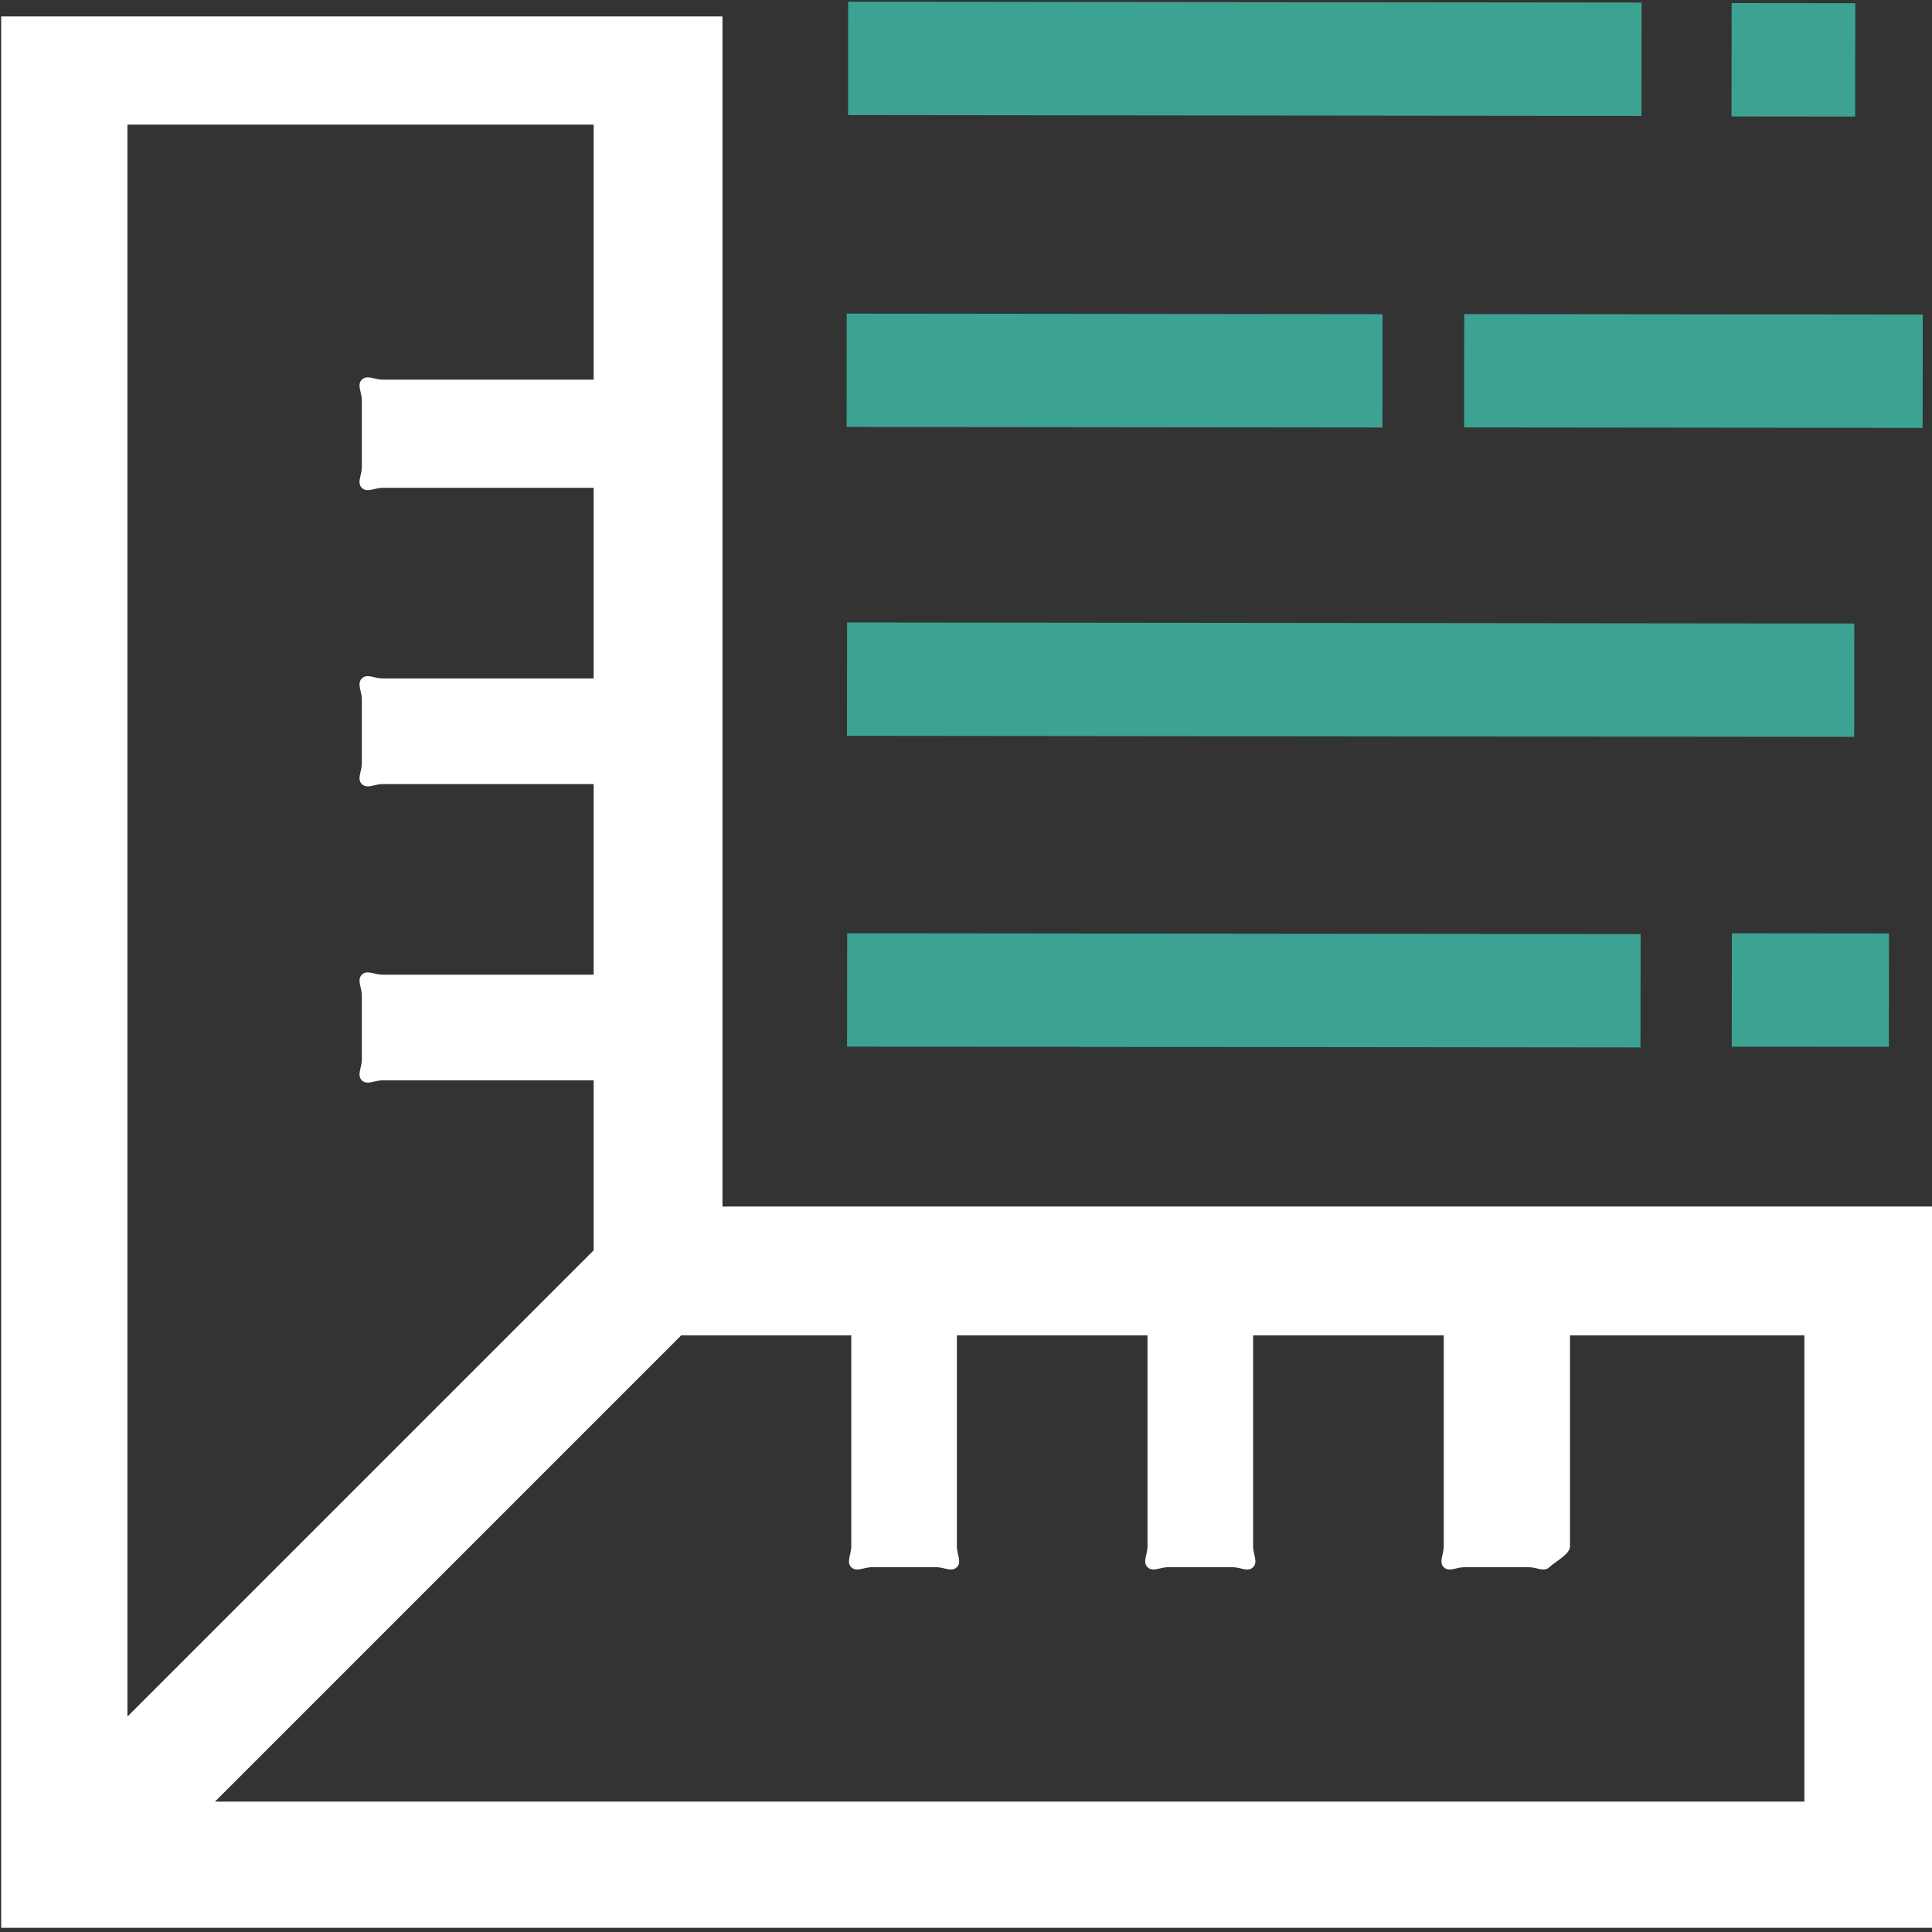
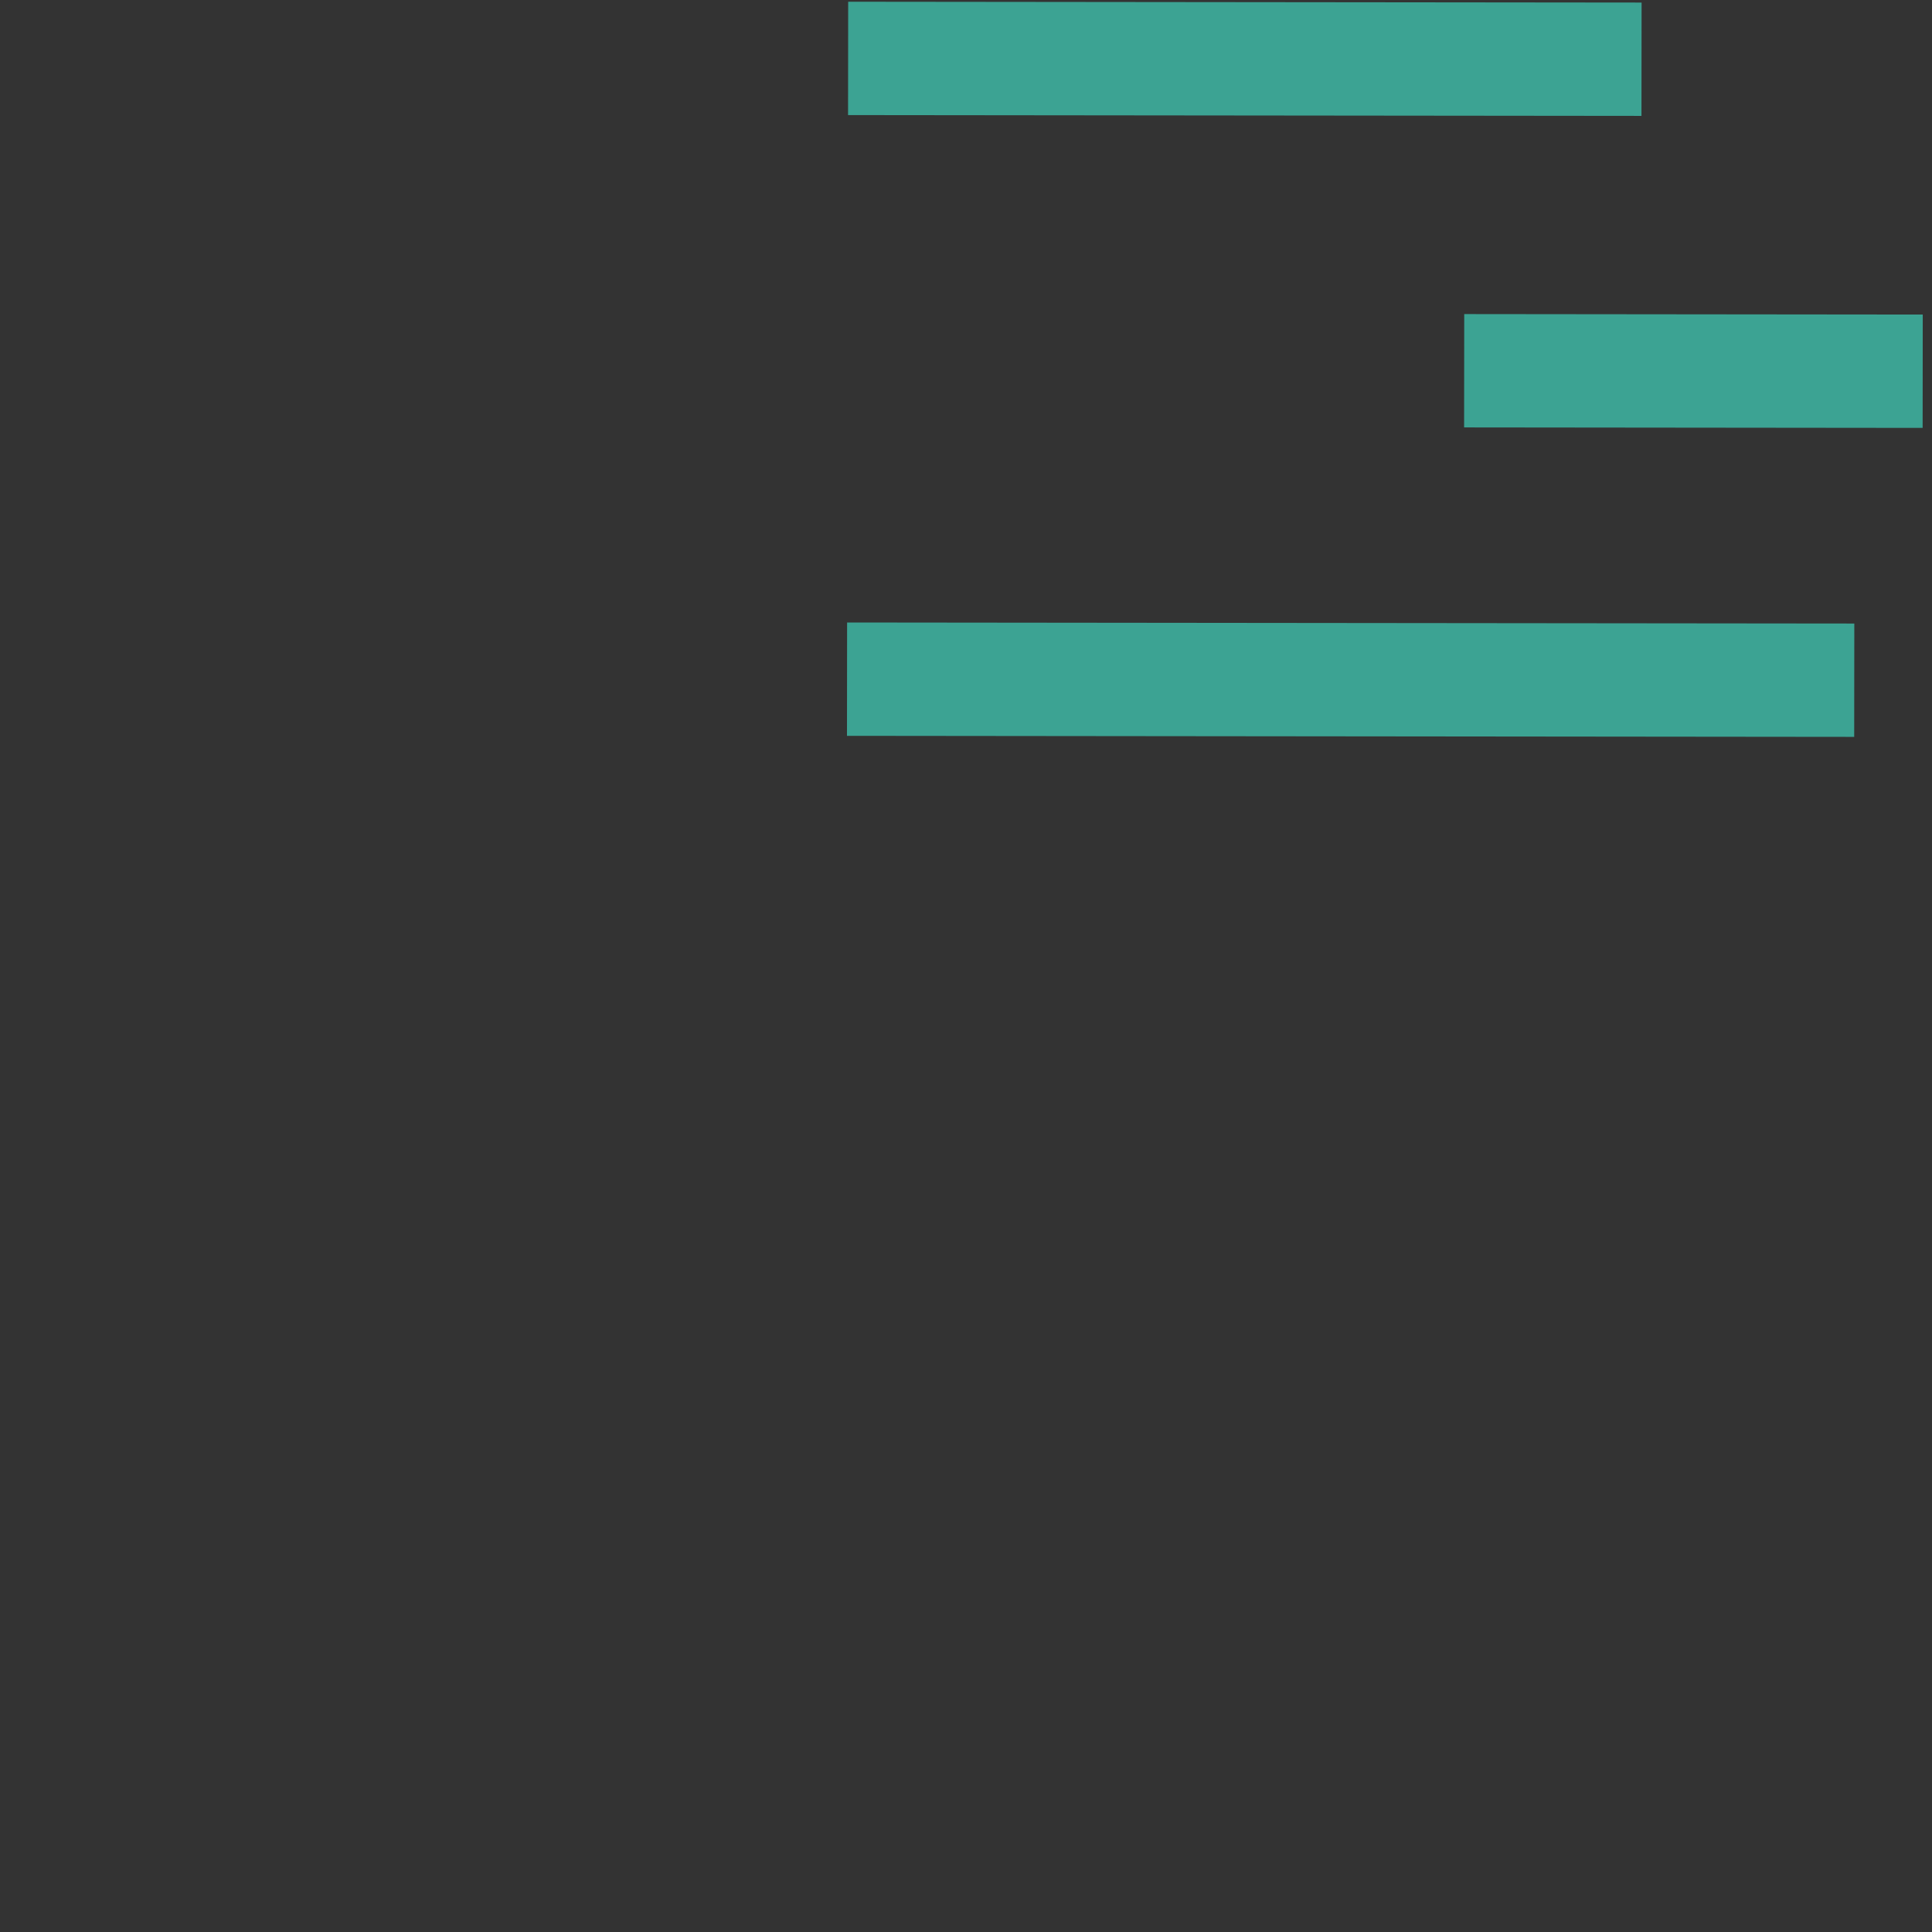
<svg xmlns="http://www.w3.org/2000/svg" version="1.1" id="Layer_1" x="0px" y="0px" width="75px" height="75px" viewBox="0 0 75 75" style="enable-background:new 0 0 75 75;" xml:space="preserve">
  <rect x="0" y="0" width="75" height="75" fill="#333333" stroke="none" />
  <style type="text/css"> .st0{fill:#3CA393;} .st1{fill:#FFFFFF;} </style>
  <g id="Group_932" transform="translate(-322.454 -288.462)">
    <g id="Group_893">
      <rect id="Rectangle_965" x="368.6" y="275.4" transform="matrix(1.029711e-03 -1 1 1.029711e-03 79.596 661.246)" class="st0" width="4.4" height="30.8" />
    </g>
    <g id="Group_894">
-       <rect id="Rectangle_966" x="389.9" y="288.4" transform="matrix(1.029711e-03 -1 1 1.029711e-03 100.869 682.585)" class="st0" width="4.4" height="4.8" />
-     </g>
+       </g>
    <g id="Group_895">
-       <rect id="Rectangle_967" x="363.5" y="292.4" transform="matrix(1.029711e-03 -1 1 1.029711e-03 62.545 668.235)" class="st0" width="4.4" height="20.8" />
-     </g>
+       </g>
    <g id="Group_896">
      <rect id="Rectangle_968" x="386" y="293.9" transform="matrix(1.029711e-03 -1 1 1.029711e-03 84.993 690.752)" class="st0" width="4.4" height="17.8" />
    </g>
    <g id="Group_897">
      <rect id="Rectangle_969" x="372.7" y="295.3" transform="matrix(1.029711e-03 -1 1 1.029711e-03 59.65 689.423)" class="st0" width="4.4" height="39.1" />
    </g>
    <g id="Group_898">
-       <rect id="Rectangle_970" x="368.5" y="311.5" transform="matrix(1.029711e-03 -1 1 1.029711e-03 43.458 697.271)" class="st0" width="4.4" height="30.8" />
-     </g>
+       </g>
    <g id="Group_899">
-       <rect id="Rectangle_971" x="390.5" y="323.9" transform="matrix(1.029711e-03 -1 1 1.029711e-03 65.378 719.26)" class="st0" width="4.4" height="6.1" />
-     </g>
+       </g>
    <g id="Group_931">
-       <path id="Path_5536" class="st1" d="M397.5,335.3v28h-75v-74.2h28v46.2H397.5z M327.4,293.3v61.8l18.1-18.1v-6.6h-8.2 c-0.3,0-0.6,0.2-0.8,0c-0.2-0.2,0-0.5,0-0.8v-2.5c0-0.3-0.2-0.6,0-0.8s0.5,0,0.8,0h8.2v-7.4h-8.2c-0.3,0-0.6,0.2-0.8,0 s0-0.5,0-0.8v-2.5c0-0.3-0.2-0.6,0-0.8s0.5,0,0.8,0h8.2v-7.4h-8.2c-0.3,0-0.6,0.2-0.8,0c-0.2-0.2,0-0.5,0-0.8V304 c0-0.3-0.2-0.6,0-0.8c0.2-0.2,0.5,0,0.8,0h8.2v-9.9H327.4z M392.5,358.4v-18.1h-9.1v8.2c0,0.3-0.6,0.6-0.8,0.8 c-0.2,0.2-0.5,0-0.8,0h-2.5c-0.3,0-0.6,0.2-0.8,0s0-0.5,0-0.8v-8.2h-7.4v8.2c0,0.3,0.2,0.6,0,0.8s-0.5,0-0.8,0h-2.5 c-0.3,0-0.6,0.2-0.8,0s0-0.5,0-0.8v-8.2h-7.4v8.2c0,0.3,0.2,0.6,0,0.8c-0.2,0.2-0.5,0-0.8,0h-2.5c-0.3,0-0.6,0.2-0.8,0 c-0.2-0.2,0-0.5,0-0.8v-8.2h-6.6l-18.1,18.1H392.5z" />
-     </g>
+       </g>
  </g>
</svg>